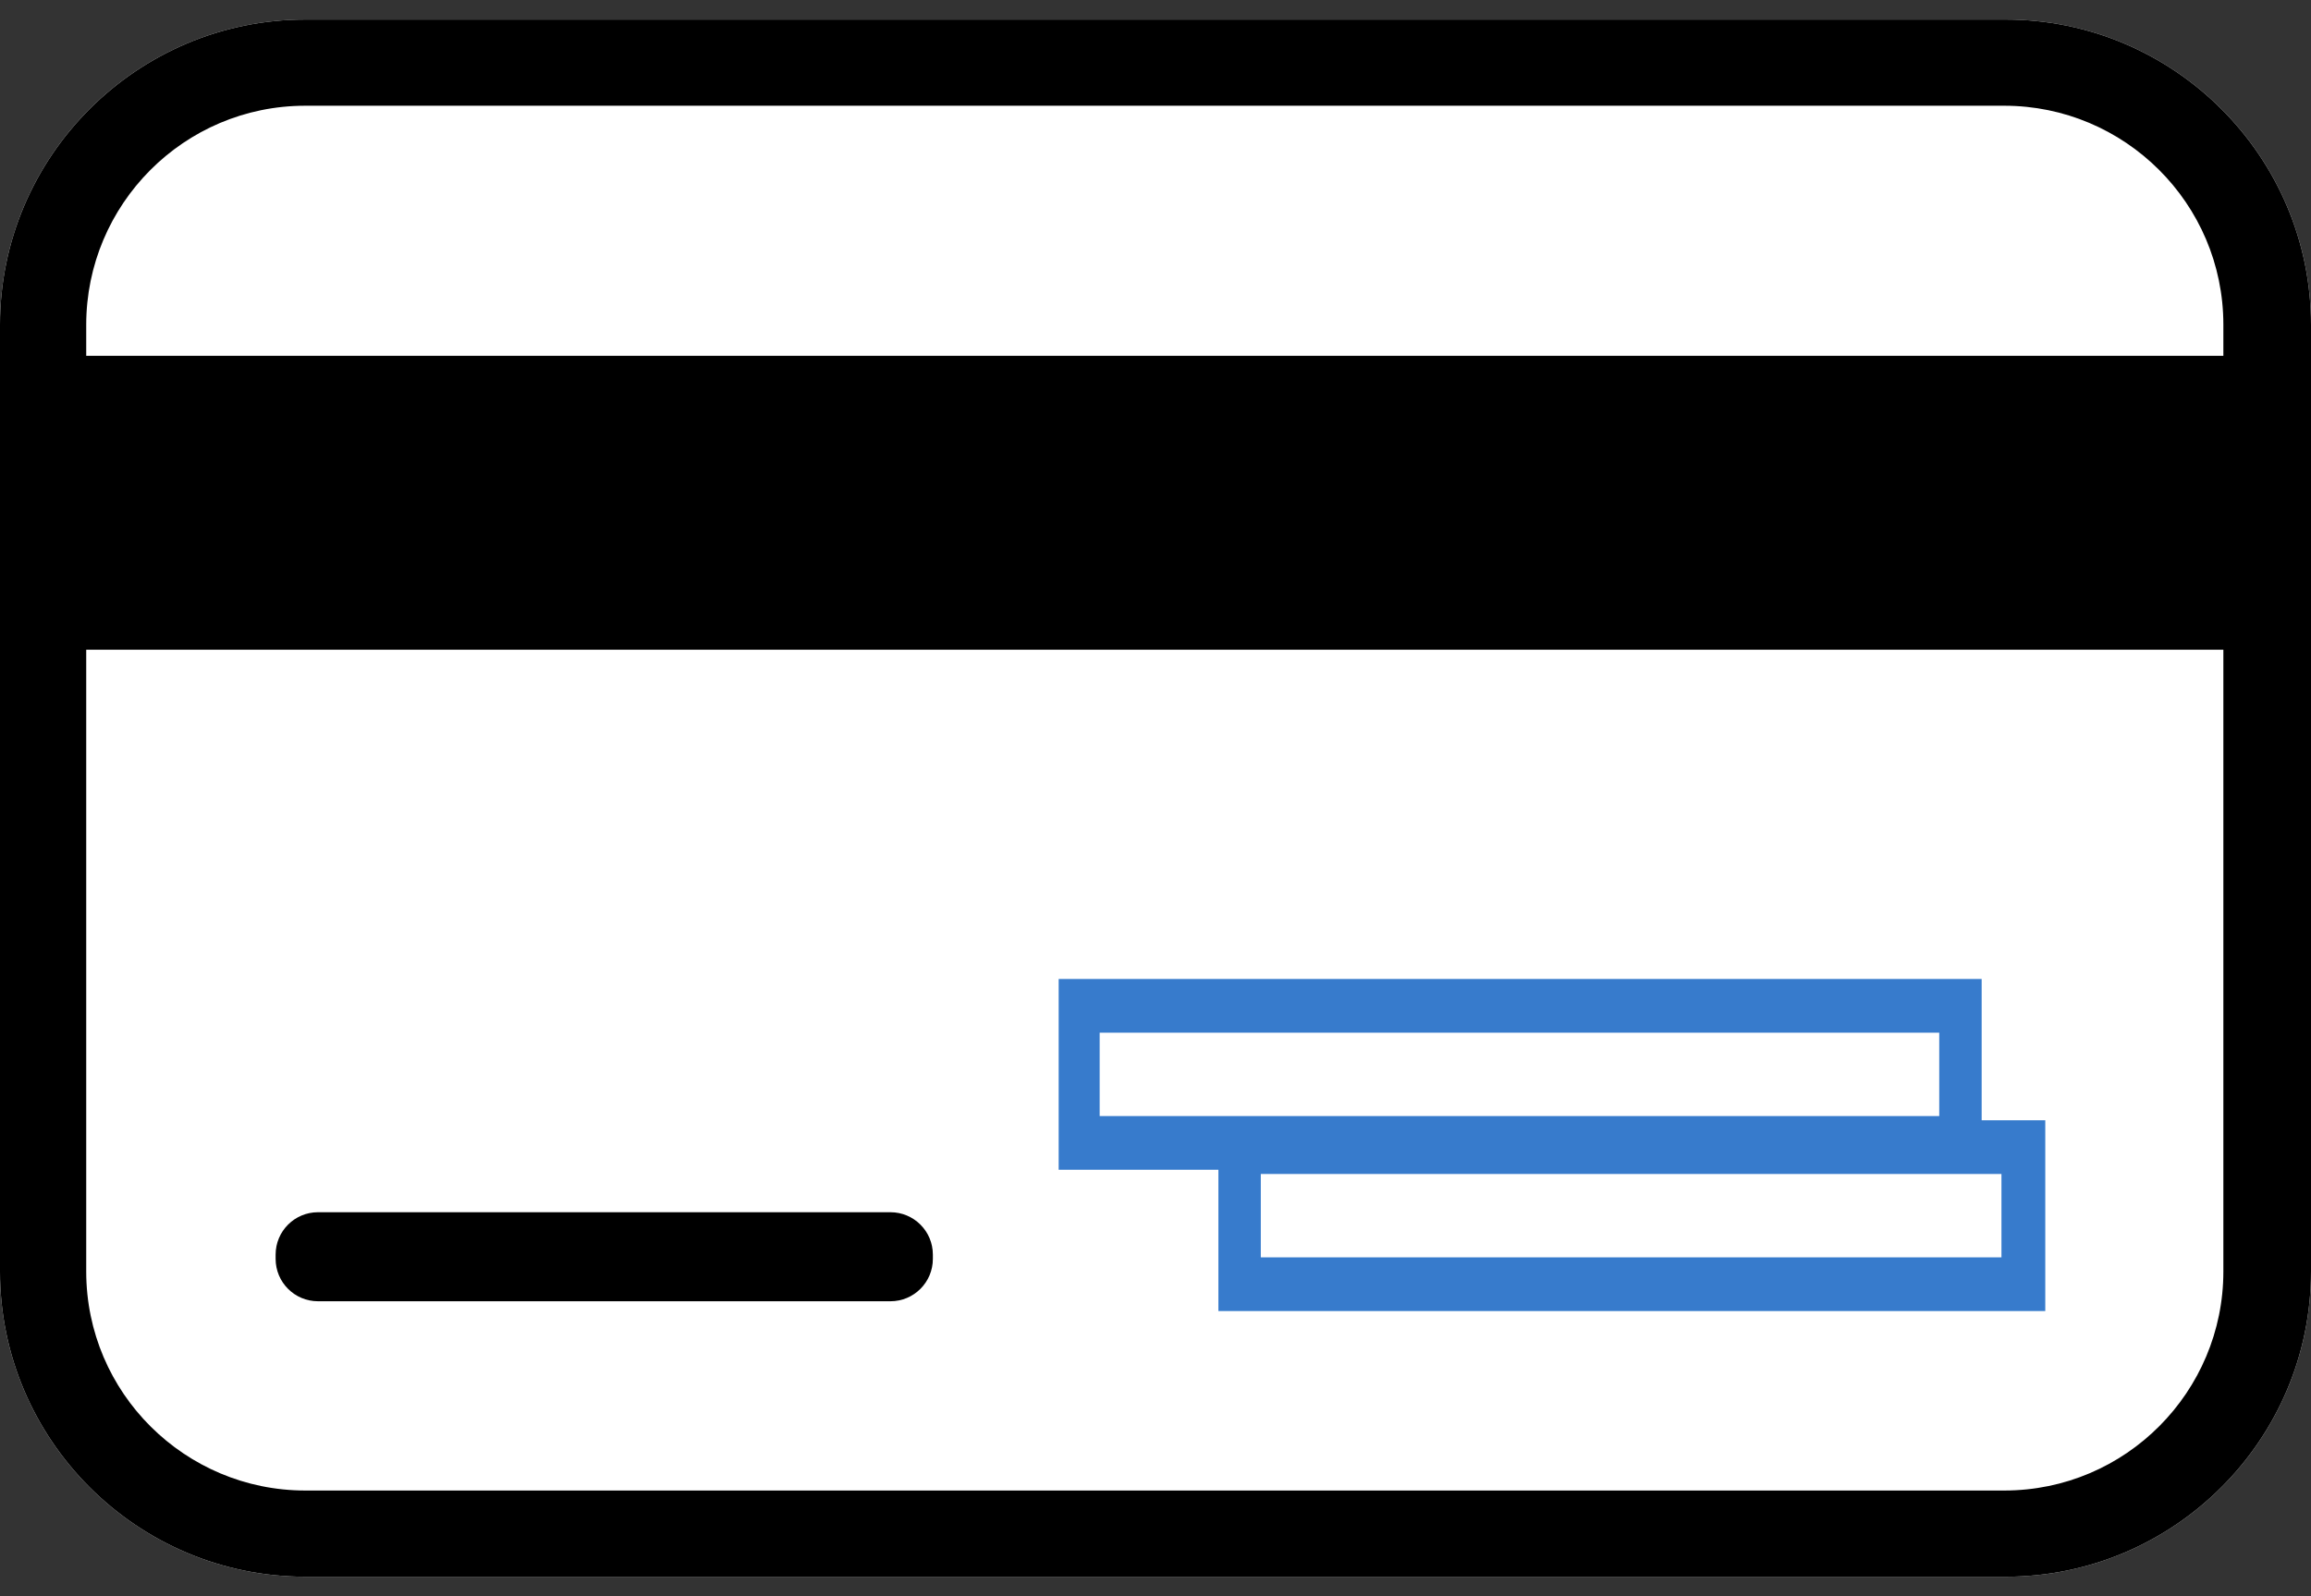
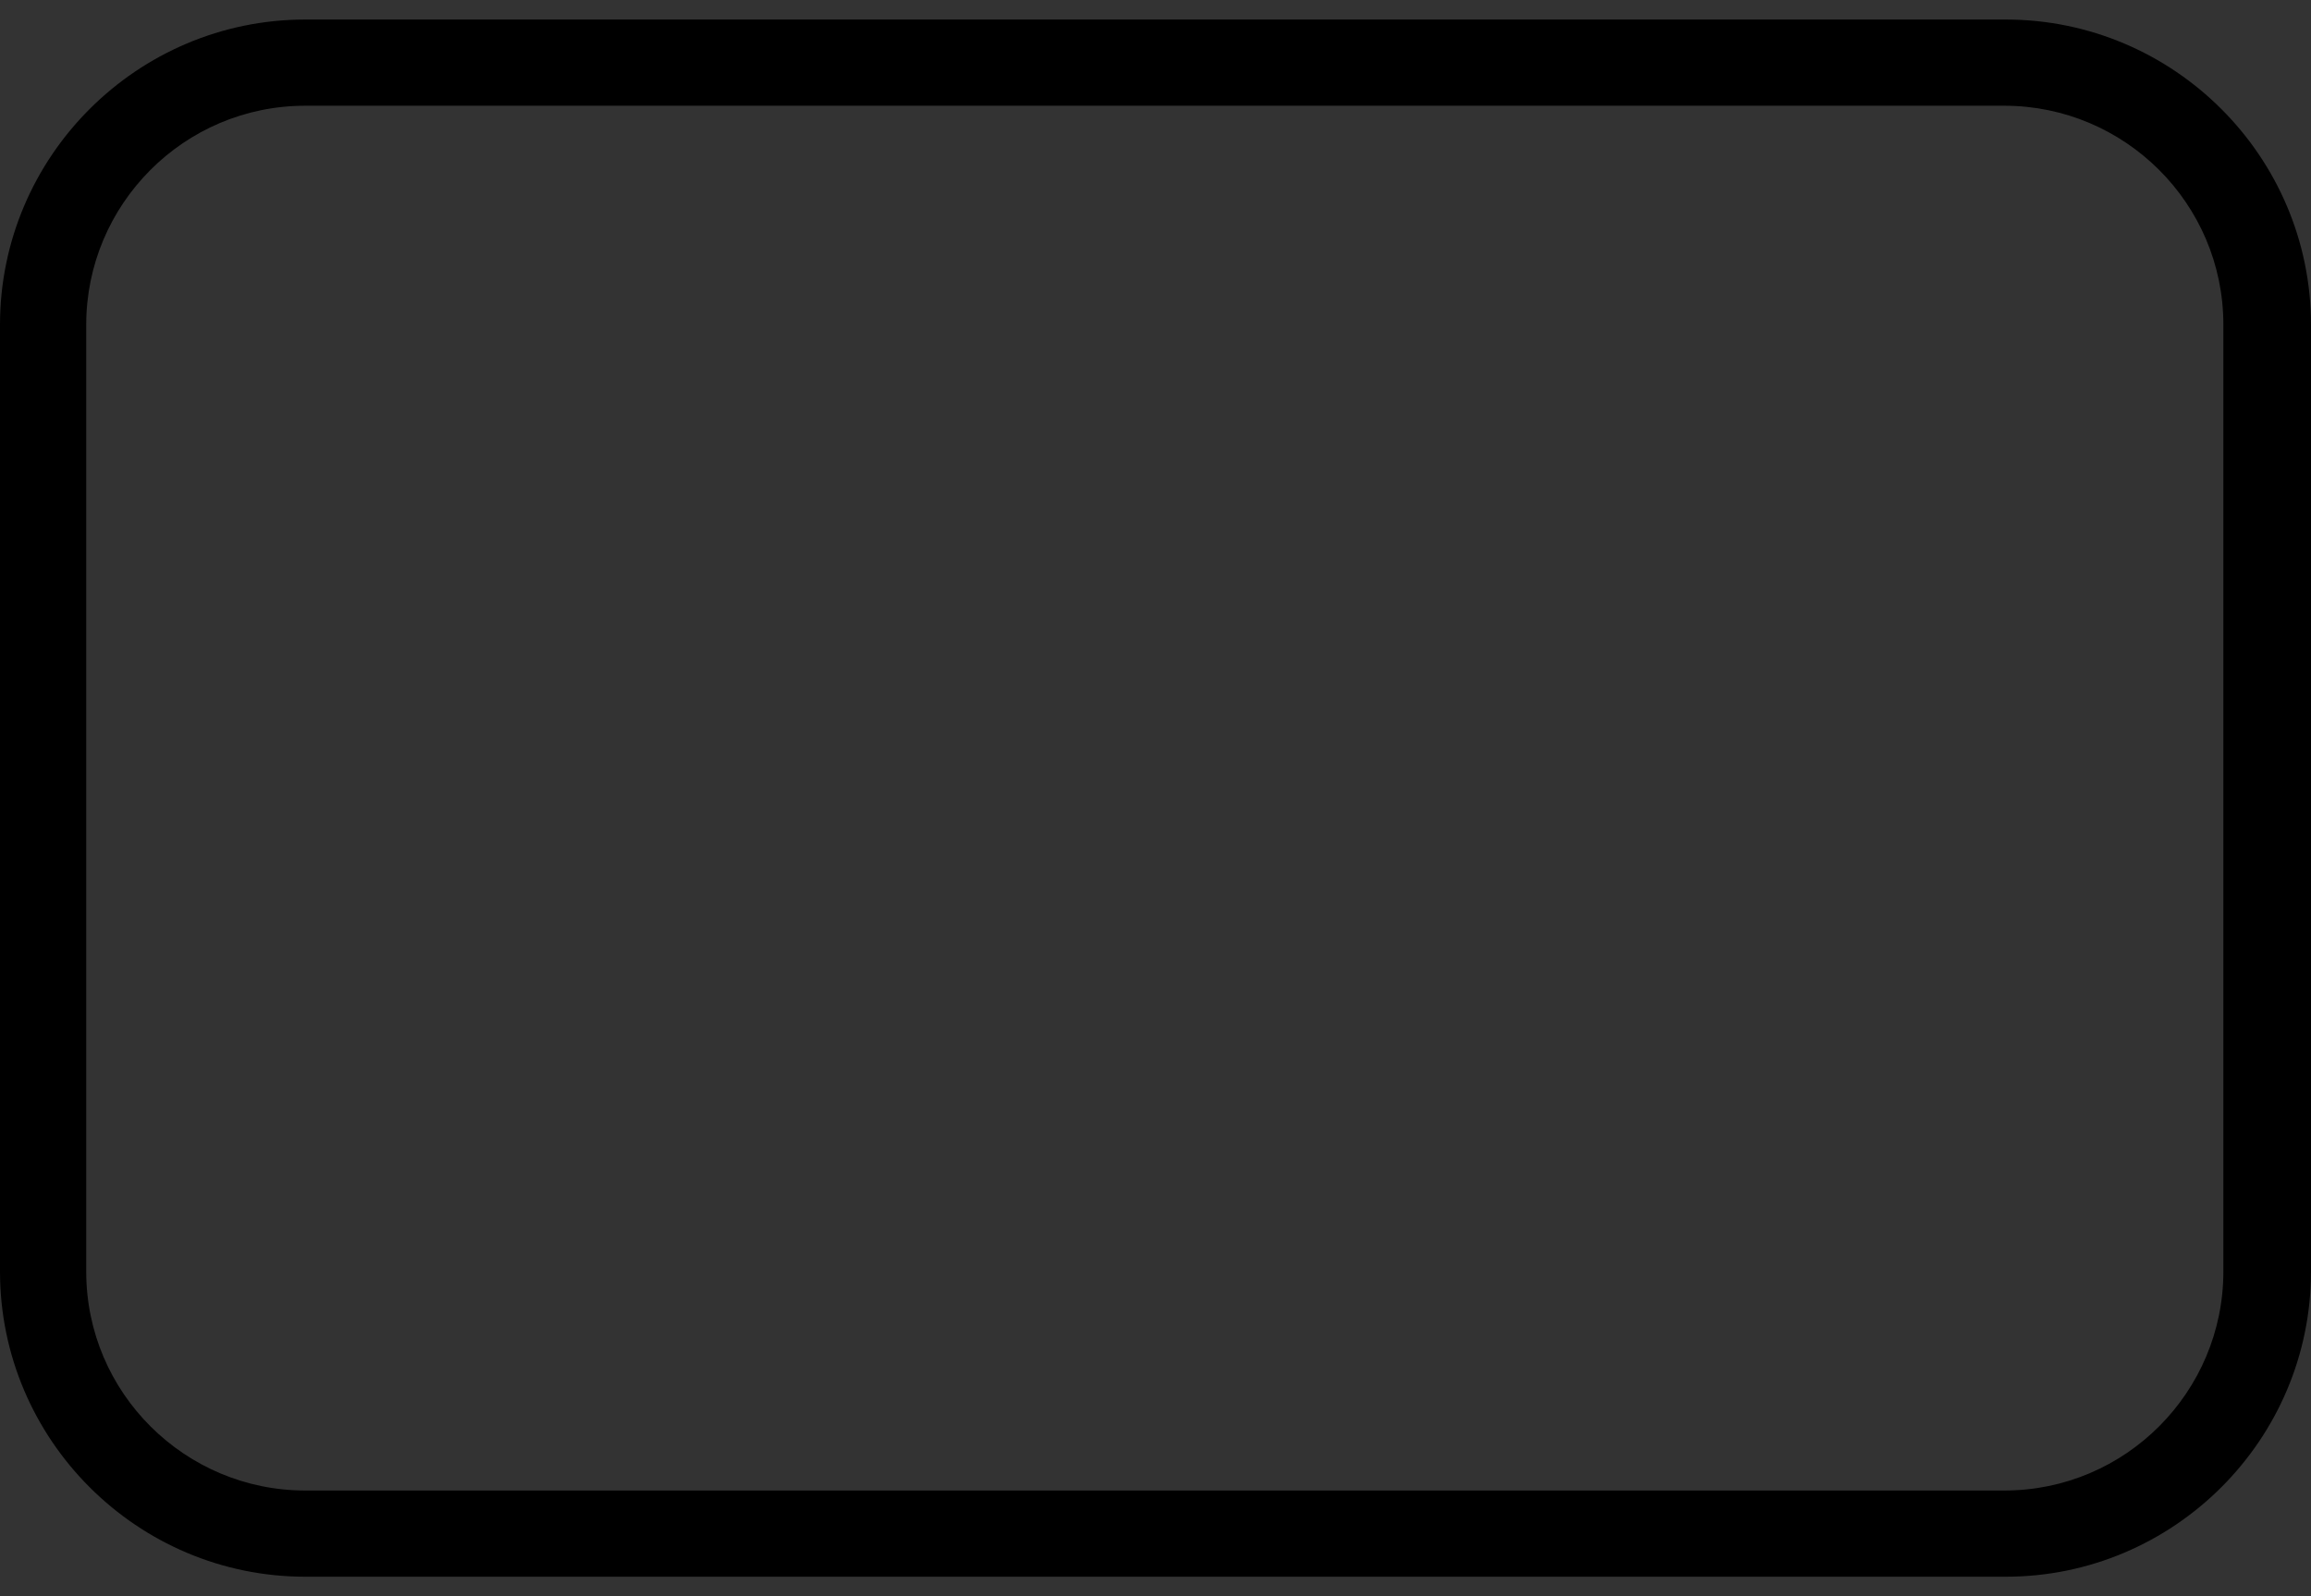
<svg xmlns="http://www.w3.org/2000/svg" width="110" height="76" viewBox="0 0 110 76" fill="none">
  <rect x="0" y="0" width="110" height="76" fill="#333333" stroke="none" />
-   <path d="M14.532 0.93H95.468C103.474 0.93 110 7.456 110 15.462V60.538C110 68.544 103.474 75.07 95.468 75.07H14.532C6.526 75.07 0 68.544 0 60.538V15.462C0 7.456 6.526 0.93 14.532 0.93Z" fill="white" />
  <path d="M95.401 5.034C101.119 5.034 105.829 9.676 105.829 15.462V60.538C105.829 66.257 101.187 70.966 95.401 70.966H14.532C8.813 70.966 4.104 66.324 4.104 60.538V15.462C4.104 9.743 8.746 5.034 14.532 5.034H95.468H95.401ZM95.401 0.93H14.532C6.526 0.93 0 7.456 0 15.462V60.538C0 68.544 6.526 75.07 14.532 75.07H95.468C103.474 75.07 110 68.544 110 60.538V15.462C110 7.456 103.474 0.93 95.468 0.93H95.401Z" fill="black" />
-   <path d="M106.972 16.941H1.749V30.934H106.972V16.941Z" fill="black" />
-   <path d="M42.385 57.716H15.137C14.022 57.716 13.119 58.62 13.119 59.734V59.936C13.119 61.051 14.022 61.955 15.137 61.955H42.385C43.499 61.955 44.403 61.051 44.403 59.936V59.734C44.403 58.62 43.499 57.716 42.385 57.716Z" fill="black" />
-   <path d="M94.324 55.694H50.391V46.611H94.324V55.694ZM52.342 53.137H92.305V49.168H52.342V53.137Z" fill="#377BCC" />
-   <path d="M97.352 62.421H57.994V53.338H97.352V62.421ZM60.012 59.864H95.266V55.895H60.012V59.864Z" fill="#377BCC" />
</svg>